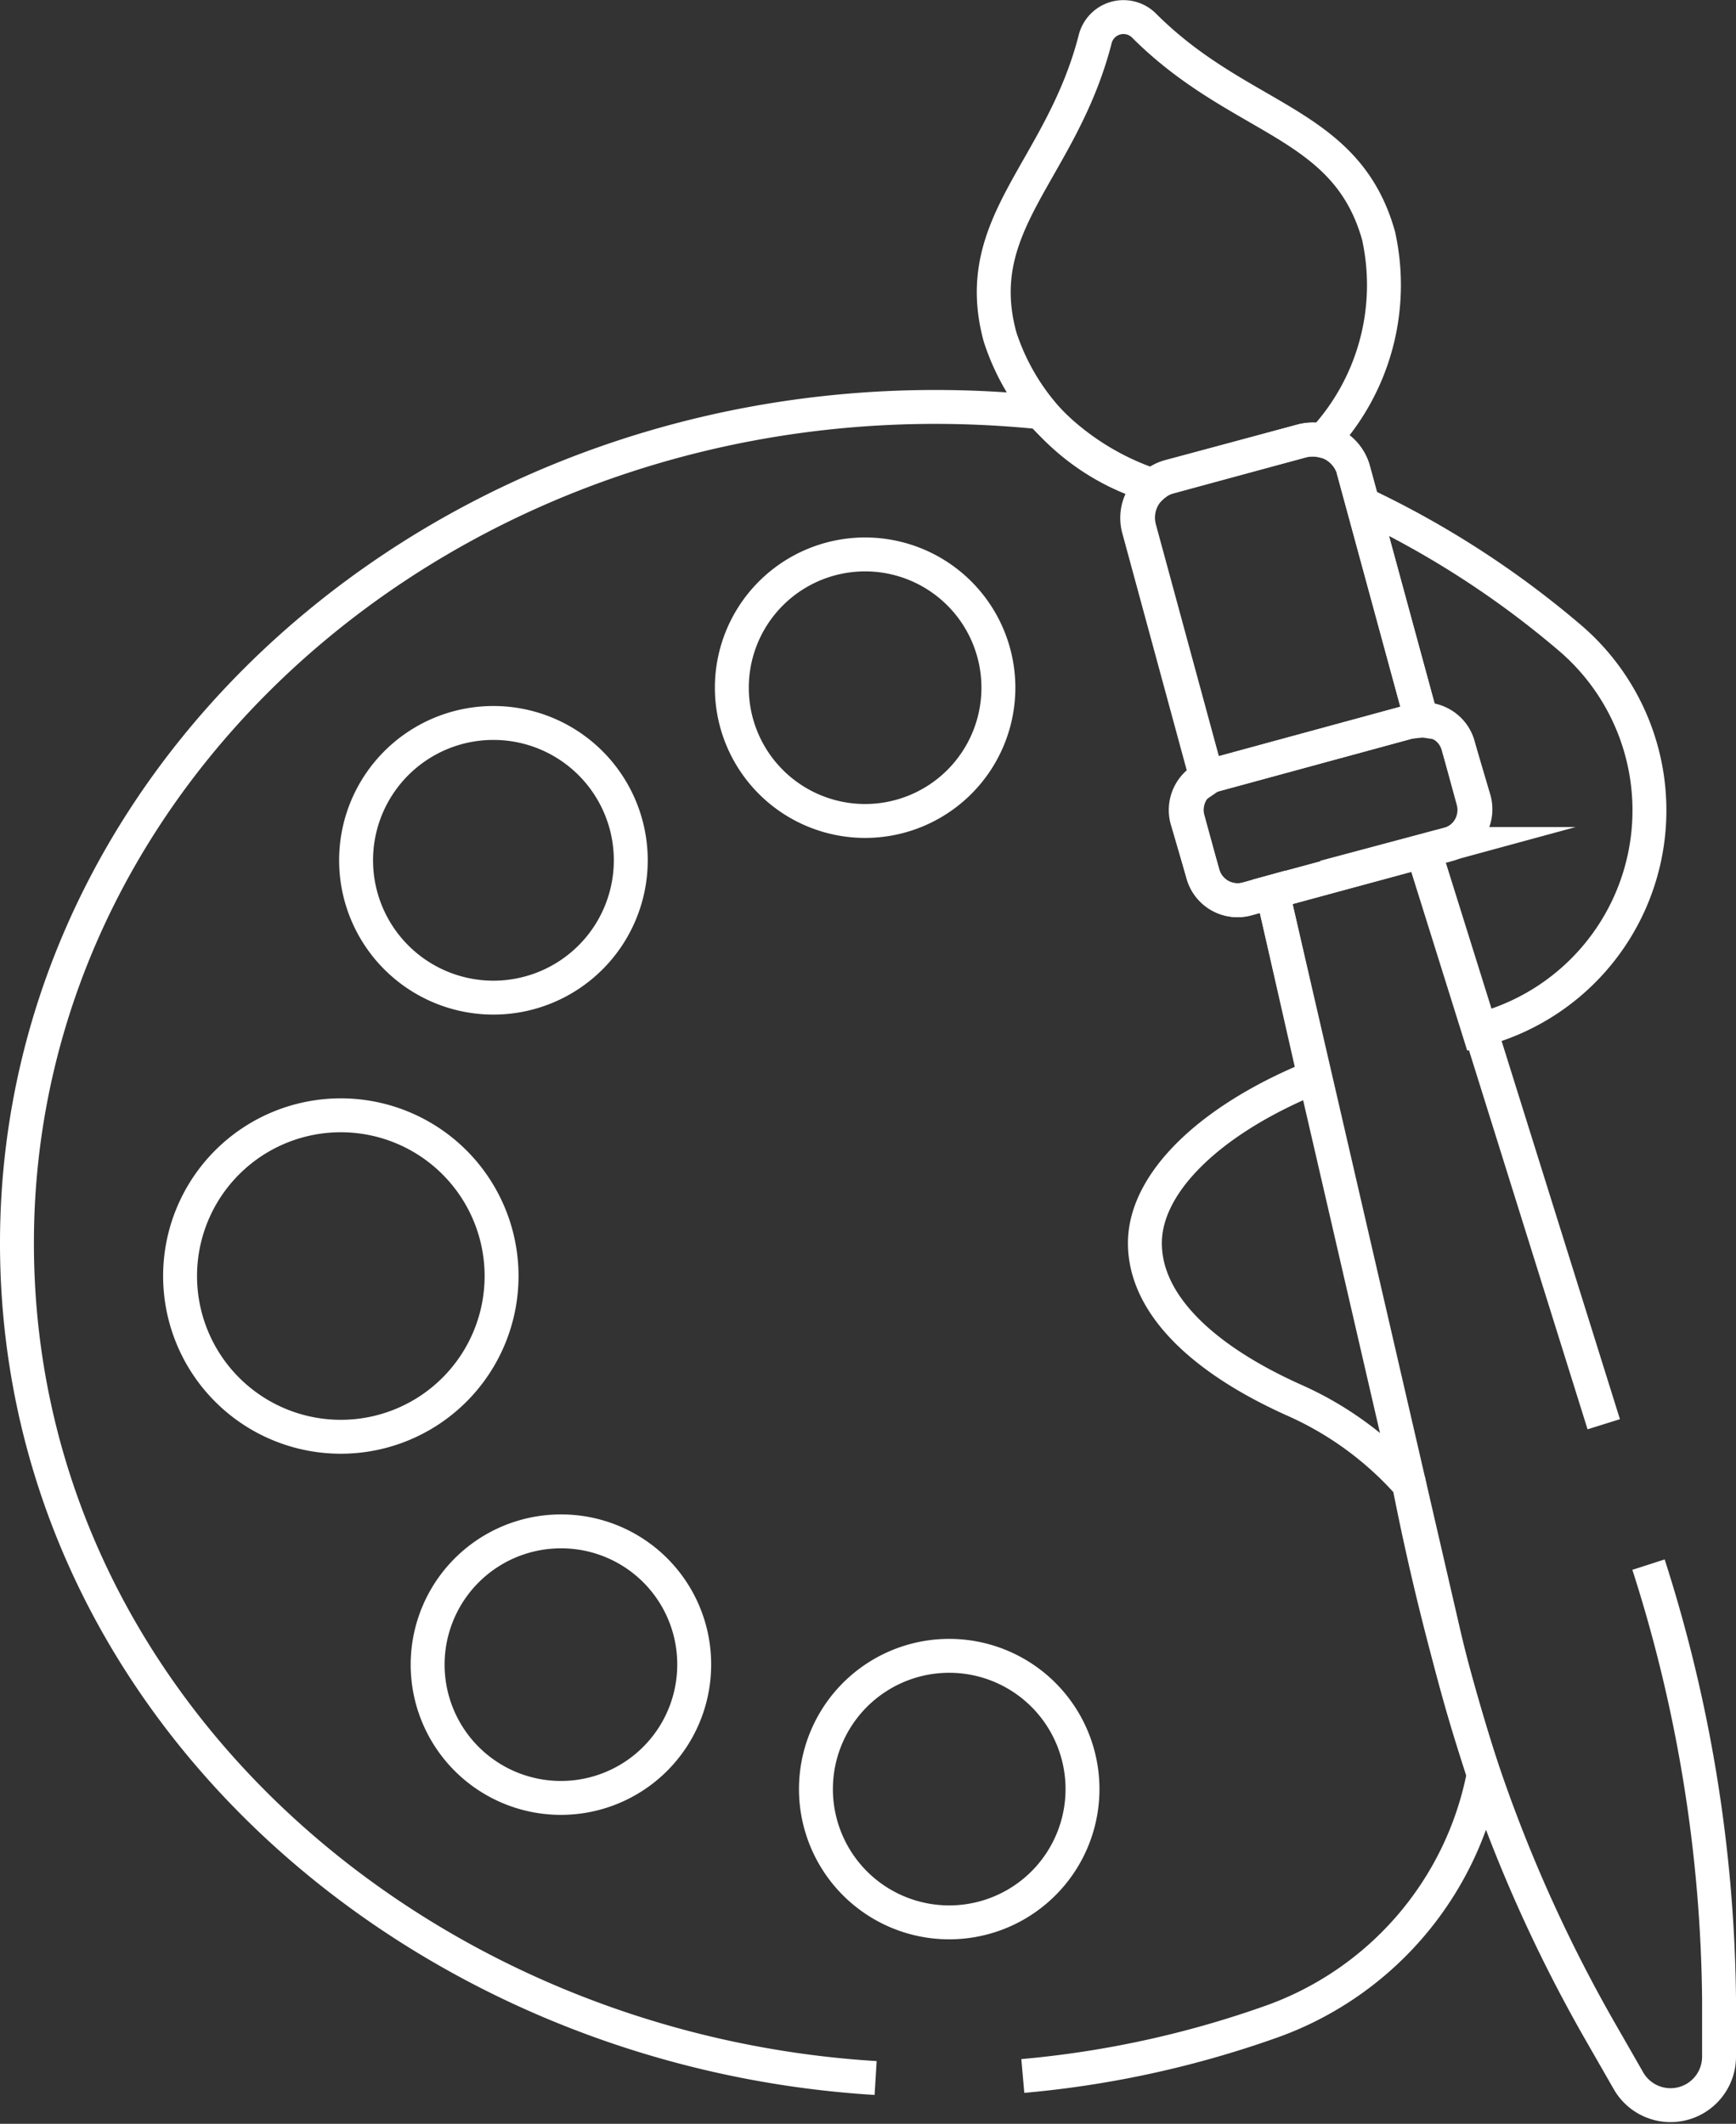
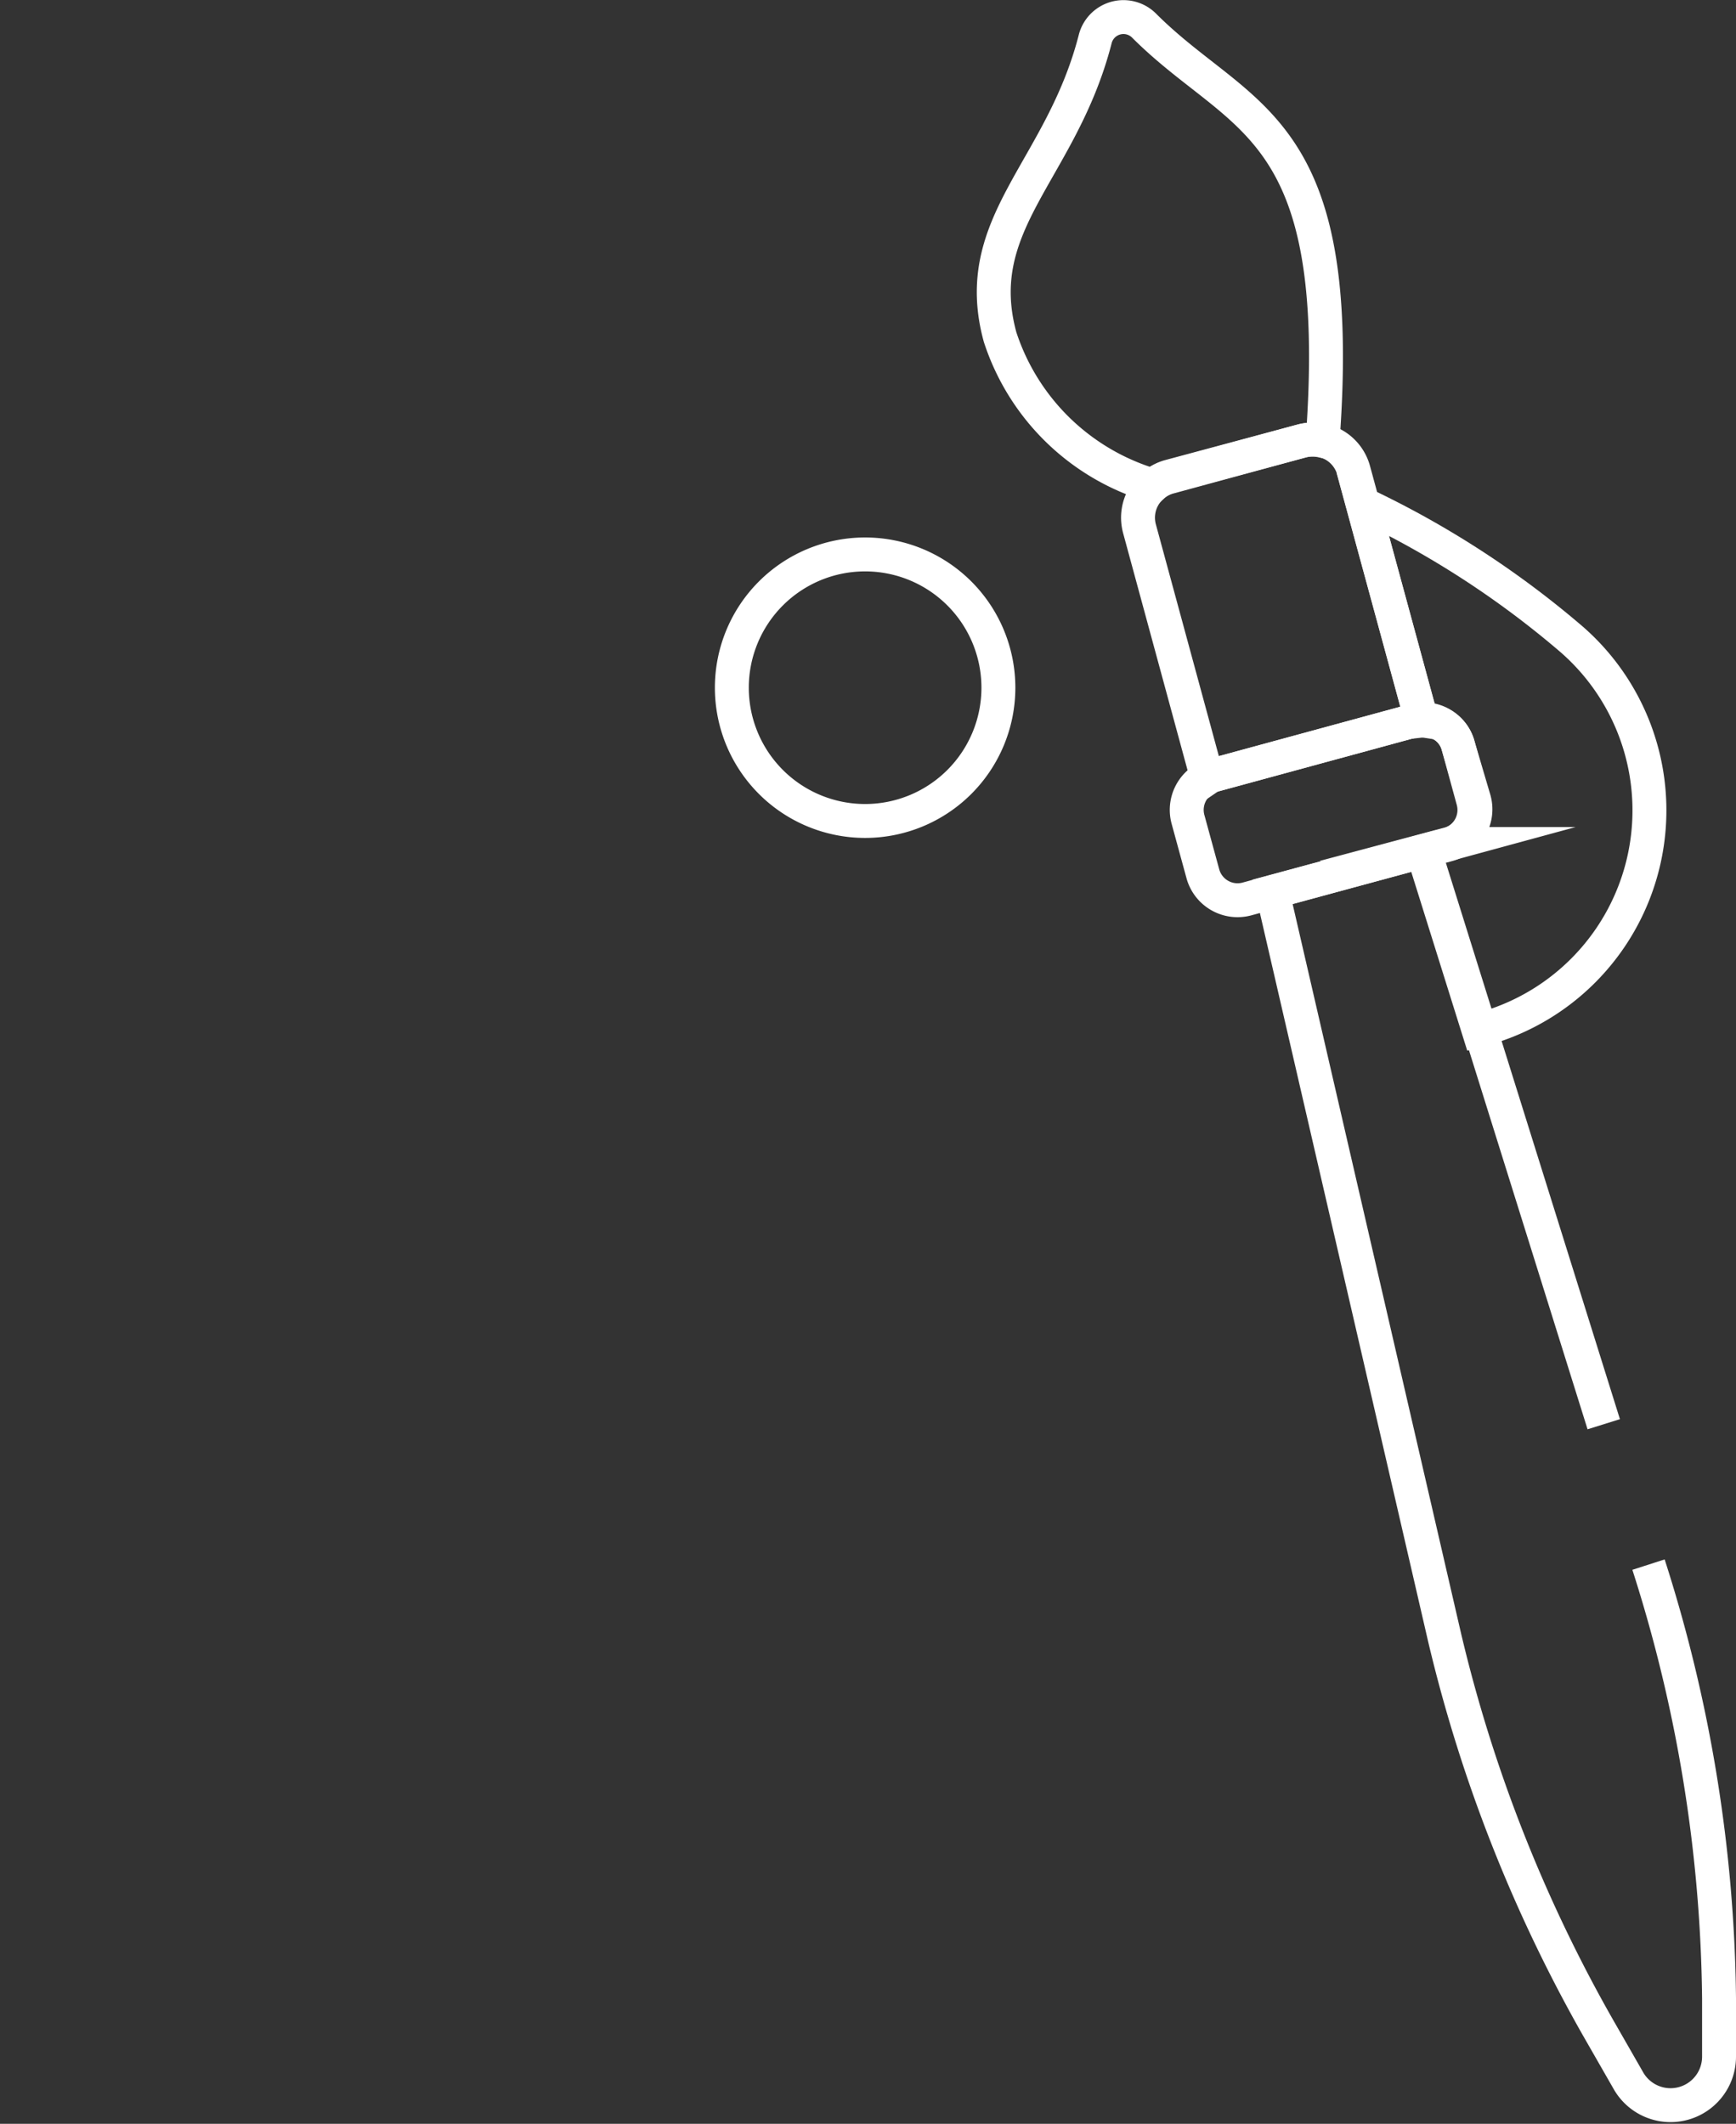
<svg xmlns="http://www.w3.org/2000/svg" viewBox="0 0 51.19 62.63">
  <rect x="0" y="0" width="51.19" height="62.63" fill="#333333" stroke="none" />
  <defs>
    <style>.cls-1{fill:none;stroke:#fff;stroke-miterlimit:10;}</style>
  </defs>
  <g id="Layer_2" data-name="Layer 2">
    <g id="קטגוריות">
      <g id="g1596">
        <g id="g1598">
          <g id="g1600">
            <g id="g1606">
-               <path id="path1608" class="cls-1" d="M18.6,25.37a4.05,4.05,0,1,1-4.05-4.05A4.05,4.05,0,0,1,18.6,25.37Z" />
-             </g>
+               </g>
            <g id="g1610">
              <path id="path1612" class="cls-1" d="M29.44,20.28a3.93,3.93,0,1,1-3.93-3.93A3.93,3.93,0,0,1,29.44,20.28Z" />
            </g>
            <g id="g1614">
-               <path id="path1616" class="cls-1" d="M20.47,49.09a3.93,3.93,0,1,1-3.92-3.93A3.92,3.92,0,0,1,20.47,49.09Z" />
-             </g>
+               </g>
            <g id="g1618">
-               <path id="path1620" class="cls-1" d="M31.92,52.76A3.93,3.93,0,1,1,28,48.83,3.93,3.93,0,0,1,31.92,52.76Z" />
-             </g>
+               </g>
            <g id="g1622">
-               <path id="path1624" class="cls-1" d="M14.79,37.63a4.74,4.74,0,1,1-4.74-4.74A4.74,4.74,0,0,1,14.79,37.63Z" />
-             </g>
+               </g>
            <g id="g1626">
              <path id="path1628" class="cls-1" d="M46.35,18.86a27.5,27.5,0,0,0-6.17-4l1.74,6.39h0A1,1,0,0,1,43,22l.44,1.61a1.06,1.06,0,0,1-.75,1.3l-.74.2,1.65,5.27A6.69,6.69,0,0,0,46.35,18.86Z" />
            </g>
            <g id="g1630">
              <path id="path1632" class="cls-1" d="M41.73,21.24l-5.95,1.62a1.06,1.06,0,0,0-.75,1.3l.44,1.61a1.06,1.06,0,0,0,1.3.74l5.95-1.62a1.06,1.06,0,0,0,.75-1.3L43,22A1.06,1.06,0,0,0,41.73,21.24Z" />
            </g>
            <g id="g1634">
              <path id="path1636" class="cls-1" d="M35.78,22.86l5.95-1.62a.63.63,0,0,1,.19,0l-2-7.35A1.24,1.24,0,0,0,38.4,13l-3.93,1.07a1.24,1.24,0,0,0-.87,1.52l2,7.36A.75.75,0,0,1,35.78,22.86Z" />
            </g>
            <g id="g1638">
-               <path id="path1640" class="cls-1" d="M33.75.77a.86.86,0,0,0-1.46.4c-1,3.87-3.72,5.41-2.8,8.77A6.74,6.74,0,0,0,34,14.32a1.17,1.17,0,0,1,.49-.27L38.4,13A1.33,1.33,0,0,1,39,13a6.74,6.74,0,0,0,1.65-6.05C39.7,3.56,36.59,3.6,33.75.77Z" />
+               <path id="path1640" class="cls-1" d="M33.75.77a.86.86,0,0,0-1.46.4c-1,3.87-3.72,5.41-2.8,8.77A6.74,6.74,0,0,0,34,14.32a1.17,1.17,0,0,1,.49-.27L38.4,13A1.33,1.33,0,0,1,39,13C39.7,3.56,36.59,3.6,33.75.77Z" />
            </g>
            <g id="g1642">
-               <path id="path1644" class="cls-1" d="M30.16,61.22a29.67,29.67,0,0,0,7.21-1.56,9.69,9.69,0,0,0,6.38-7.33,76.4,76.4,0,0,1-2.2-8.56,9.87,9.87,0,0,0-3.39-2.48c-2.72-1.22-4.4-2.84-4.4-4.63s1.94-3.66,5-4.9L37.52,26.3l-.75.21a1.06,1.06,0,0,1-1.3-.74L35,24.16a1.06,1.06,0,0,1,.57-1.23l-2-7.36A1.21,1.21,0,0,1,34,14.32a7.79,7.79,0,0,1-3.31-2.16C14.49,10.5.5,22,.5,36.66c0,13.55,11.73,23.79,25.32,24.62" />
-             </g>
+               </g>
            <g id="g1646">
              <path id="path1648" class="cls-1" d="M47.29,42,42,25.09,37.52,26.3l5.08,22a43.49,43.49,0,0,0,4.57,11.58l.86,1.5a1.43,1.43,0,0,0,2.66-.73l0-1.72a43.2,43.2,0,0,0-2.08-12.79" />
            </g>
          </g>
        </g>
      </g>
    </g>
  </g>
</svg>